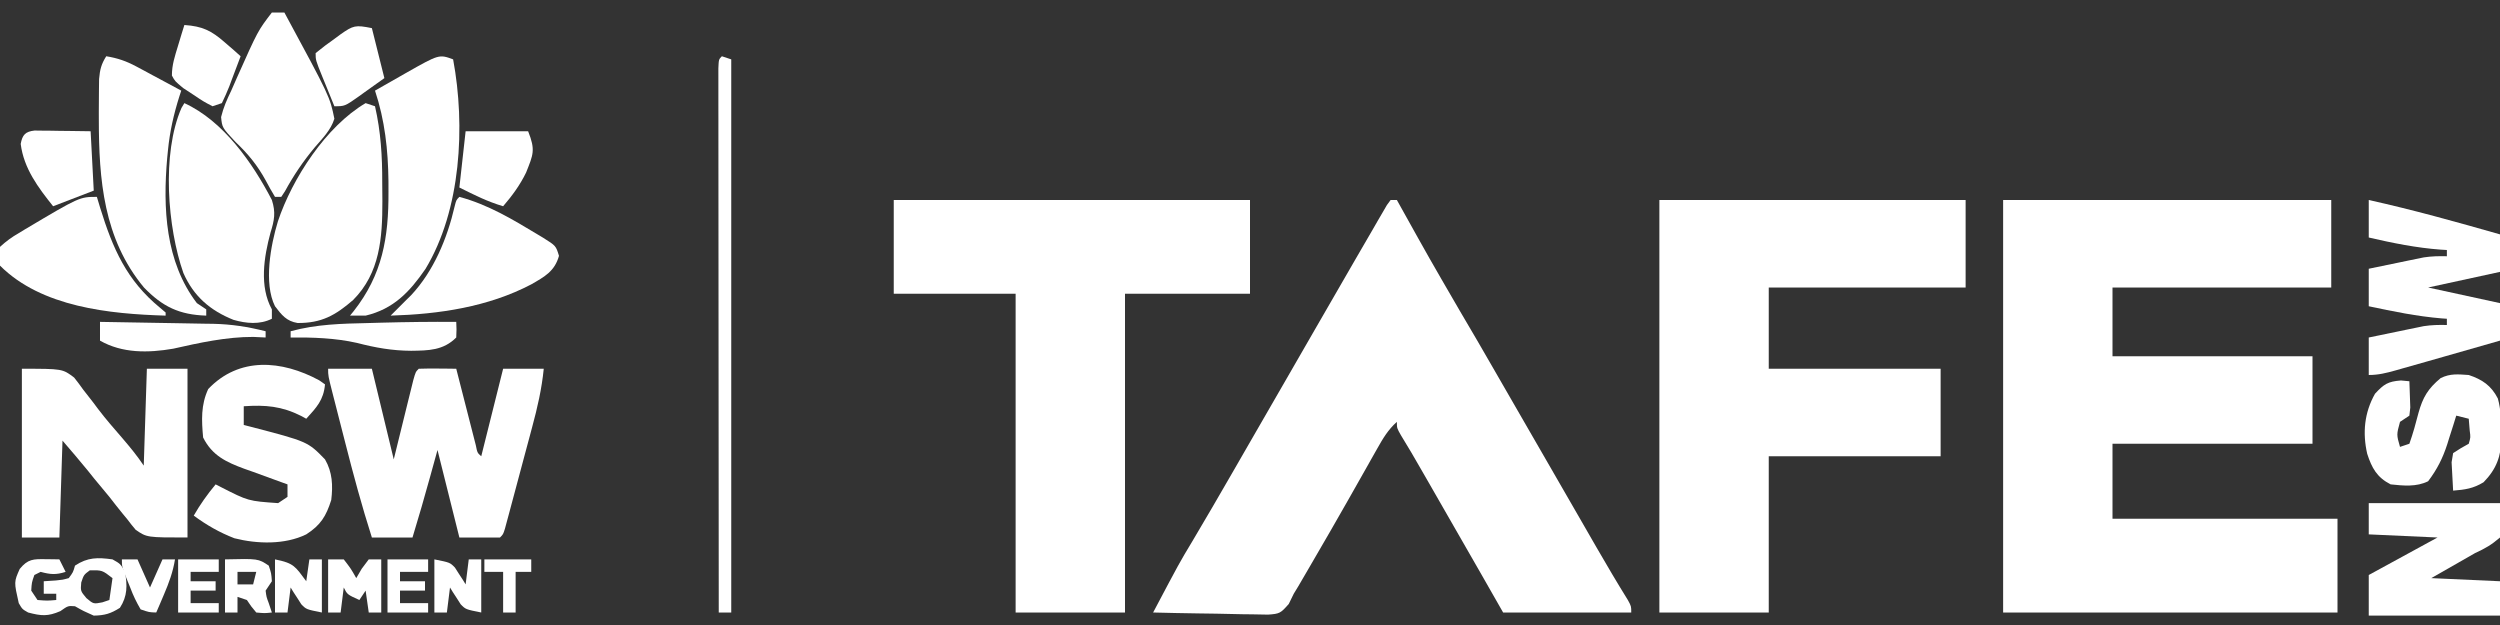
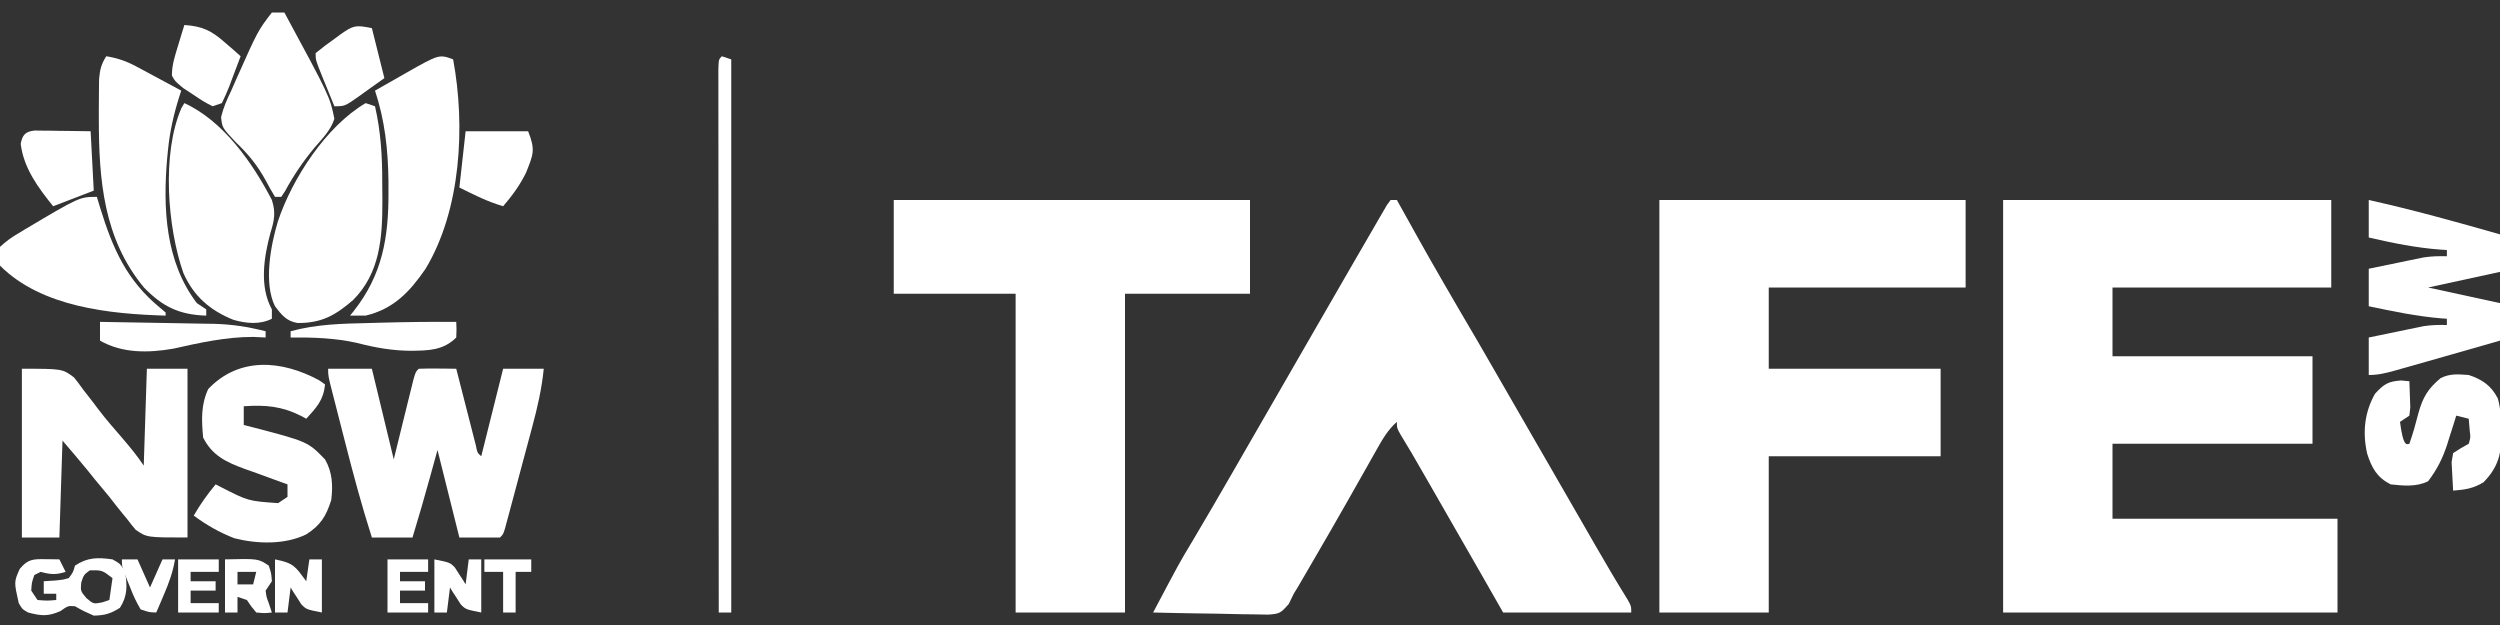
<svg xmlns="http://www.w3.org/2000/svg" width="320" height="80" viewBox="0 0 320 80" fill="none">
  <rect x="0" y="0" width="320" height="80" fill="#333333" stroke="none" />
  <g clip-path="url(#clip0_21_35)">
    <path d="M256.4 25.6C270.26 25.6 284.12 25.6 298.4 25.6C298.4 29.296 298.4 32.992 298.4 36.8C289.16 36.8 279.92 36.8 270.4 36.8C270.4 39.704 270.4 42.608 270.4 45.6C278.848 45.6 287.296 45.6 296 45.6C296 49.296 296 52.992 296 56.8C287.552 56.8 279.104 56.8 270.4 56.8C270.4 59.968 270.4 63.136 270.4 66.4C279.904 66.4 289.408 66.4 299.2 66.4C299.2 70.36 299.2 74.32 299.2 78.4C285.076 78.4 270.952 78.4 256.4 78.4C256.4 60.976 256.4 43.552 256.4 25.6Z" fill="white" />
    <path d="M178 25.6C178.264 25.6 178.528 25.6 178.8 25.6C179.023 26.001 179.023 26.001 179.251 26.41C182.986 33.123 182.986 33.123 186.844 39.766C188.341 42.291 189.81 44.832 191.275 47.375C191.53 47.818 191.786 48.261 192.048 48.717C192.572 49.625 193.095 50.534 193.618 51.442C195.124 54.057 196.633 56.671 198.142 59.285C199.301 61.294 200.46 63.303 201.617 65.314C202.024 66.02 202.431 66.727 202.838 67.433C203.346 68.315 203.854 69.197 204.361 70.08C205.667 72.346 206.994 74.593 208.373 76.816C208.8 77.6 208.8 77.6 208.8 78.4C203.388 78.4 197.976 78.4 192.4 78.4C191.468 76.766 190.536 75.133 189.575 73.45C187.283 69.437 184.984 65.428 182.675 61.425C182.424 60.99 182.173 60.555 181.915 60.106C180.646 57.898 180.646 57.898 179.325 55.72C178.8 54.8 178.8 54.8 178.8 54C177.673 55.003 177.017 56.12 176.28 57.43C176.023 57.882 175.767 58.335 175.503 58.801C175.368 59.042 175.233 59.282 175.094 59.53C174.383 60.795 173.665 62.057 172.949 63.32C172.803 63.577 172.657 63.834 172.507 64.099C171.056 66.66 169.582 69.207 168.1 71.75C167.872 72.144 167.643 72.537 167.407 72.943C167.193 73.312 166.978 73.68 166.756 74.059C166.571 74.378 166.385 74.696 166.194 75.024C165.998 75.346 165.802 75.668 165.6 76C165.389 76.431 165.179 76.862 164.962 77.307C163.912 78.5 163.796 78.566 162.313 78.672C161.627 78.672 160.942 78.659 160.256 78.634C159.895 78.631 159.533 78.628 159.16 78.624C158.006 78.611 156.854 78.581 155.7 78.55C154.917 78.538 154.134 78.527 153.352 78.517C151.434 78.491 149.517 78.449 147.6 78.4C150.976 72.014 150.976 72.014 152.625 69.275C154.331 66.405 156.008 63.518 157.675 60.625C157.93 60.182 158.185 59.74 158.448 59.284C158.971 58.375 159.495 57.467 160.018 56.558C161.526 53.939 163.037 51.322 164.548 48.704C165.809 46.518 167.07 44.332 168.328 42.144C169.571 39.984 170.816 37.826 172.065 35.67C172.563 34.81 173.059 33.95 173.555 33.089C174.276 31.841 175 30.595 175.725 29.35C175.943 28.97 176.161 28.591 176.386 28.2C176.587 27.856 176.788 27.513 176.995 27.159C177.171 26.857 177.346 26.554 177.527 26.243C177.761 25.925 177.761 25.925 178 25.6Z" fill="white" />
    <path d="M212.4 25.6C225.336 25.6 238.272 25.6 251.6 25.6C251.6 29.296 251.6 32.992 251.6 36.8C243.284 36.8 234.968 36.8 226.4 36.8C226.4 40.232 226.4 43.664 226.4 47.2C233.66 47.2 240.92 47.2 248.4 47.2C248.4 50.896 248.4 54.592 248.4 58.4C241.14 58.4 233.88 58.4 226.4 58.4C226.4 65 226.4 71.6 226.4 78.4C221.78 78.4 217.16 78.4 212.4 78.4C212.4 60.976 212.4 43.552 212.4 25.6Z" fill="white" />
    <path d="M114.4 25.6C129.448 25.6 144.496 25.6 160 25.6C160 29.56 160 33.52 160 37.6C154.72 37.6 149.44 37.6 144 37.6C144 51.064 144 64.528 144 78.4C139.38 78.4 134.76 78.4 130 78.4C130 64.936 130 51.472 130 37.6C124.852 37.6 119.704 37.6 114.4 37.6C114.4 33.64 114.4 29.68 114.4 25.6Z" fill="white" />
    <path d="M42 47.2C43.848 47.2 45.696 47.2 47.6 47.2C48.524 51.028 49.448 54.856 50.4 58.8C51.305 55.132 51.305 55.132 52.207 51.464C52.32 51.01 52.432 50.557 52.548 50.089C52.664 49.622 52.779 49.155 52.898 48.673C53.2 47.6 53.2 47.6 53.6 47.2C54.408 47.171 55.217 47.166 56.025 47.175C56.688 47.18 56.688 47.18 57.364 47.186C57.706 47.191 58.048 47.195 58.4 47.2C58.483 47.525 58.566 47.85 58.651 48.185C58.958 49.388 59.266 50.59 59.574 51.792C59.708 52.313 59.841 52.834 59.974 53.355C60.164 54.103 60.356 54.851 60.548 55.598C60.664 56.049 60.779 56.499 60.898 56.963C61.099 57.963 61.099 57.963 61.6 58.4C62.986 52.856 62.986 52.856 64.4 47.2C66.116 47.2 67.832 47.2 69.6 47.2C69.345 49.76 68.796 52.155 68.125 54.636C68.02 55.03 67.915 55.424 67.807 55.83C67.586 56.657 67.364 57.483 67.141 58.31C66.799 59.58 66.46 60.851 66.122 62.123C65.906 62.927 65.691 63.731 65.475 64.536C65.373 64.918 65.272 65.299 65.167 65.692C65.072 66.042 64.977 66.392 64.88 66.753C64.796 67.062 64.713 67.371 64.628 67.69C64.4 68.4 64.4 68.4 64 68.8C62.284 68.8 60.568 68.8 58.8 68.8C57.876 65.104 56.952 61.408 56 57.6C55.695 58.706 55.389 59.811 55.075 60.95C54.347 63.577 53.599 66.194 52.8 68.8C51.084 68.8 49.368 68.8 47.6 68.8C46.311 64.761 45.215 60.694 44.17 56.587C43.897 55.511 43.62 54.436 43.344 53.362C43.169 52.677 42.994 51.992 42.819 51.308C42.695 50.827 42.695 50.827 42.569 50.336C42 48.092 42 48.092 42 47.2Z" fill="white" />
    <path d="M2.8 47.2C8 47.2 8 47.2 9.491 48.33C9.893 48.832 10.279 49.348 10.65 49.875C11.079 50.425 11.507 50.974 11.936 51.523C12.145 51.803 12.354 52.082 12.569 52.37C13.55 53.66 14.614 54.875 15.675 56.1C16.645 57.235 17.57 58.355 18.4 59.6C18.532 55.508 18.664 51.416 18.8 47.2C20.516 47.2 22.232 47.2 24 47.2C24 54.328 24 61.456 24 68.8C18.8 68.8 18.8 68.8 17.369 67.817C16.997 67.382 16.641 66.934 16.3 66.475C16.106 66.24 15.911 66.005 15.711 65.763C15.126 65.052 14.564 64.327 14 63.6C13.351 62.816 12.701 62.032 12.05 61.25C11.787 60.921 11.524 60.592 11.253 60.253C10.195 58.947 9.094 57.676 8 56.4C7.868 60.492 7.736 64.584 7.6 68.8C6.016 68.8 4.432 68.8 2.8 68.8C2.8 61.672 2.8 54.544 2.8 47.2Z" fill="white" />
    <path d="M46.8 13.2C47.196 13.332 47.592 13.464 48 13.6C48.747 16.863 48.937 20.024 48.926 23.366C48.925 24.173 48.935 24.979 48.945 25.785C48.947 30.442 48.637 34.955 45.2 38.4C42.917 40.376 41.151 41.364 38.091 41.344C36.666 41.114 36.047 40.311 35.2 39.2C33.731 36.263 34.651 31.352 35.575 28.325C37.404 22.851 41.733 16.171 46.8 13.2Z" fill="white" />
    <path d="M23.6 13.2C28.604 15.492 32.336 20.857 34.8 25.6C35.31 27.201 35.12 28.187 34.625 29.775C33.778 32.91 33.178 36.653 34.8 39.6C34.8 39.996 34.8 40.392 34.8 40.8C33.239 41.58 31.522 41.405 29.887 40.941C26.893 39.741 24.787 37.922 23.475 34.95C21.441 29.155 20.674 19.672 23.228 13.819C23.351 13.614 23.473 13.41 23.6 13.2Z" fill="white" />
    <path d="M40.85 48.675C41.097 48.848 41.345 49.022 41.6 49.2C41.422 51.216 40.514 52.151 39.2 53.6C38.887 53.427 38.887 53.427 38.567 53.25C36.055 51.983 33.987 51.812 31.2 52C31.2 52.792 31.2 53.584 31.2 54.4C31.471 54.468 31.742 54.536 32.022 54.606C39.395 56.526 39.395 56.526 41.6 58.8C42.553 60.435 42.625 62.15 42.4 64C41.742 66.078 41.038 67.218 39.2 68.4C36.457 69.74 32.927 69.637 30.003 68.897C28.105 68.164 26.435 67.205 24.8 66C25.624 64.558 26.54 63.279 27.6 62C27.936 62.172 27.936 62.172 28.278 62.347C31.777 64.133 31.777 64.133 35.6 64.4C35.996 64.136 36.392 63.872 36.8 63.6C36.8 63.072 36.8 62.544 36.8 62C36.529 61.903 36.257 61.806 35.978 61.706C34.783 61.276 33.592 60.838 32.4 60.4C32.033 60.271 31.666 60.141 31.287 60.008C28.959 59.149 27.159 58.319 26 56C25.798 53.788 25.705 51.836 26.65 49.8C30.604 45.638 36.062 46.09 40.85 48.675Z" fill="white" />
    <path d="M303.2 25.6C308.861 26.854 314.426 28.409 320 30C320 31.584 320 33.168 320 34.8C315.446 35.79 315.446 35.79 310.8 36.8C313.836 37.46 316.872 38.12 320 38.8C320 40.384 320 41.968 320 43.6C317.588 44.292 315.174 44.983 312.76 45.67C312.012 45.883 311.263 46.096 310.515 46.31C309.527 46.592 308.539 46.871 307.55 47.15C307.25 47.236 306.95 47.322 306.64 47.41C305.455 47.743 304.437 48 303.2 48C303.2 46.416 303.2 44.832 303.2 43.2C304.491 42.931 305.783 42.665 307.075 42.4C307.44 42.324 307.805 42.247 308.181 42.169C308.535 42.096 308.89 42.024 309.255 41.95C309.742 41.849 309.742 41.849 310.239 41.747C311.24 41.594 312.188 41.575 313.2 41.6C313.2 41.336 313.2 41.072 313.2 40.8C312.981 40.785 312.762 40.77 312.536 40.755C309.369 40.492 306.304 39.858 303.2 39.2C303.2 37.616 303.2 36.032 303.2 34.4C304.491 34.131 305.783 33.865 307.075 33.6C307.44 33.524 307.805 33.447 308.181 33.369C308.712 33.26 308.712 33.26 309.255 33.15C309.58 33.083 309.904 33.016 310.239 32.947C311.24 32.794 312.188 32.775 313.2 32.8C313.2 32.536 313.2 32.272 313.2 32C312.948 31.985 312.695 31.97 312.435 31.955C309.285 31.723 306.274 31.113 303.2 30.4C303.2 28.816 303.2 27.232 303.2 25.6Z" fill="white" />
    <path d="M13.6 7.2C15.045 7.434 16.17 7.822 17.458 8.514C17.794 8.693 18.131 8.872 18.477 9.057C18.996 9.338 18.996 9.338 19.525 9.625C19.878 9.814 20.232 10.003 20.596 10.198C21.465 10.663 22.333 11.13 23.2 11.6C23.119 11.847 23.038 12.093 22.955 12.348C22.232 14.639 21.733 16.835 21.5 19.225C21.467 19.55 21.435 19.875 21.402 20.209C20.841 26.617 21.151 33.507 25.2 38.8C25.596 39.064 25.992 39.328 26.4 39.6C26.4 39.864 26.4 40.128 26.4 40.4C22.969 40.291 20.817 39.272 18.422 36.795C13.25 30.56 12.652 22.999 12.65 15.25C12.649 14.944 12.648 14.638 12.648 14.322C12.648 13.441 12.655 12.56 12.665 11.678C12.674 10.905 12.674 10.905 12.684 10.116C12.791 8.902 12.958 8.216 13.6 7.2Z" fill="white" />
    <path d="M58 7.6C59.584 16.109 59.027 26.866 54.458 34.428C52.433 37.365 50.385 39.543 46.8 40.4C46.133 40.411 45.466 40.412 44.8 40.4C44.955 40.211 45.109 40.022 45.269 39.827C48.953 35.148 49.753 30.406 49.725 24.55C49.724 24.095 49.723 23.64 49.722 23.172C49.675 19.19 49.265 15.396 48 11.6C49.024 11.015 50.049 10.432 51.075 9.85C51.363 9.685 51.652 9.52 51.949 9.35C56.21 6.937 56.21 6.937 58 7.6Z" fill="white" />
-     <path d="M303.2 64.4C308.744 64.4 314.288 64.4 320 64.4C320 65.852 320 67.304 320 68.8C318.874 69.768 318.116 70.19 316.8 70.8C316.075 71.203 315.358 71.618 314.642 72.036C313.5 72.7 312.349 73.348 311.2 74C314.104 74.132 317.008 74.264 320 74.4C320 75.852 320 77.304 320 78.8C314.456 78.8 308.912 78.8 303.2 78.8C303.2 77.084 303.2 75.368 303.2 73.6C306.104 72.016 309.008 70.432 312 68.8C309.096 68.668 306.192 68.536 303.2 68.4C303.2 67.08 303.2 65.76 303.2 64.4Z" fill="white" />
    <path d="M34.8 1.6C35.328 1.6 35.856 1.6 36.4 1.6C42.219 12.366 42.219 12.366 42.8 15.2C42.346 16.656 41.28 17.706 40.3 18.85C38.807 20.636 37.59 22.439 36.476 24.48C36.319 24.717 36.162 24.955 36 25.2C35.736 25.2 35.472 25.2 35.2 25.2C34.774 24.507 34.38 23.794 34 23.075C32.919 21.116 31.766 19.715 30.15 18.175C28.433 16.335 28.433 16.335 28.3 14.986C28.596 13.758 29.048 12.738 29.6 11.6C29.847 11.042 30.093 10.483 30.337 9.923C33.005 3.943 33.005 3.943 34.8 1.6Z" fill="white" />
-     <path d="M316 48C317.725 48.575 318.875 49.35 319.723 51.003C320.112 52.404 320.159 53.781 320.175 55.225C320.179 55.499 320.183 55.773 320.187 56.055C320.147 58.409 319.54 60.039 317.9 61.725C316.588 62.53 315.522 62.681 314 62.8C313.946 62.026 313.907 61.25 313.875 60.475C313.852 60.043 313.828 59.612 313.805 59.167C313.869 58.782 313.933 58.397 314 58C315 57.35 315 57.35 316 56.8C316.24 55.983 316.24 55.983 316.125 55.125C316.063 54.37 316.063 54.37 316 53.6C315.472 53.468 314.944 53.336 314.4 53.2C314.274 53.605 314.148 54.011 314.019 54.428C313.846 54.969 313.673 55.509 313.5 56.05C313.418 56.316 313.336 56.582 313.251 56.856C312.673 58.643 311.949 60.088 310.8 61.6C309.315 62.343 307.621 62.176 306 62C304.244 61.103 303.591 59.898 303.001 58.083C302.389 55.399 302.637 52.815 304 50.4C305.137 49.17 305.648 48.827 307.325 48.7C307.857 48.749 307.857 48.749 308.4 48.8C308.432 49.516 308.456 50.233 308.475 50.95C308.489 51.349 308.503 51.748 308.517 52.159C308.478 52.503 308.44 52.846 308.4 53.2C308.004 53.464 307.608 53.728 307.2 54C306.751 55.637 306.751 55.637 307.2 57.2C307.596 57.068 307.992 56.936 308.4 56.8C308.865 55.486 309.227 54.18 309.572 52.831C310.122 50.861 310.78 49.747 312.4 48.4C313.629 47.786 314.641 47.909 316 48Z" fill="white" />
-     <path d="M58.8 25.2C62.444 26.176 65.591 28.064 68.8 30C69.037 30.142 69.273 30.284 69.517 30.43C71.157 31.46 71.157 31.46 71.55 32.75C70.998 34.72 69.724 35.409 68 36.4C62.468 39.3 56.173 40.218 50 40.4C50.306 40.094 50.613 39.788 50.928 39.473C51.282 39.119 51.636 38.765 52 38.4C52.205 38.198 52.41 37.997 52.622 37.789C55.522 34.691 57.255 30.489 58.197 26.405C58.4 25.6 58.4 25.6 58.8 25.2Z" fill="white" />
+     <path d="M316 48C317.725 48.575 318.875 49.35 319.723 51.003C320.112 52.404 320.159 53.781 320.175 55.225C320.179 55.499 320.183 55.773 320.187 56.055C320.147 58.409 319.54 60.039 317.9 61.725C316.588 62.53 315.522 62.681 314 62.8C313.946 62.026 313.907 61.25 313.875 60.475C313.852 60.043 313.828 59.612 313.805 59.167C313.869 58.782 313.933 58.397 314 58C315 57.35 315 57.35 316 56.8C316.24 55.983 316.24 55.983 316.125 55.125C316.063 54.37 316.063 54.37 316 53.6C315.472 53.468 314.944 53.336 314.4 53.2C314.274 53.605 314.148 54.011 314.019 54.428C313.846 54.969 313.673 55.509 313.5 56.05C313.418 56.316 313.336 56.582 313.251 56.856C312.673 58.643 311.949 60.088 310.8 61.6C309.315 62.343 307.621 62.176 306 62C304.244 61.103 303.591 59.898 303.001 58.083C302.389 55.399 302.637 52.815 304 50.4C305.137 49.17 305.648 48.827 307.325 48.7C307.857 48.749 307.857 48.749 308.4 48.8C308.432 49.516 308.456 50.233 308.475 50.95C308.489 51.349 308.503 51.748 308.517 52.159C308.478 52.503 308.44 52.846 308.4 53.2C308.004 53.464 307.608 53.728 307.2 54C307.596 57.068 307.992 56.936 308.4 56.8C308.865 55.486 309.227 54.18 309.572 52.831C310.122 50.861 310.78 49.747 312.4 48.4C313.629 47.786 314.641 47.909 316 48Z" fill="white" />
    <path d="M12.4 25.2C12.541 25.669 12.682 26.137 12.827 26.62C14.437 31.815 16.197 35.887 20.511 39.416C20.738 39.608 20.966 39.801 21.2 40C21.2 40.132 21.2 40.264 21.2 40.4C14.051 40.186 5.325 39.325 4.88304e-05 34C-0.202 32.861 -0.202 32.861 4.88304e-05 31.6C0.821 30.852 1.481 30.369 2.425 29.825C2.797 29.598 2.797 29.598 3.177 29.367C10.188 25.2 10.188 25.2 12.4 25.2Z" fill="white" />
    <path d="M92.4 7.2C92.796 7.332 93.192 7.464 93.6 7.6C93.6 30.964 93.6 54.328 93.6 78.4C93.072 78.4 92.544 78.4 92 78.4C91.991 69.176 91.984 59.951 91.979 50.727C91.977 46.444 91.974 42.162 91.97 37.879C91.966 34.148 91.963 30.416 91.962 26.685C91.962 24.708 91.96 22.731 91.958 20.754C91.955 18.895 91.954 17.037 91.955 15.178C91.954 14.494 91.954 13.81 91.952 13.126C91.95 12.196 91.951 11.266 91.952 10.336C91.951 9.814 91.951 9.292 91.951 8.755C92 7.6 92 7.6 92.4 7.2Z" fill="white" />
    <path d="M59.6 16.8C62.24 16.8 64.88 16.8 67.6 16.8C68.567 19.218 68.248 19.791 67.344 22.078C66.562 23.69 65.564 25.046 64.4 26.4C62.351 25.785 60.778 24.989 58.8 24C59.064 21.624 59.328 19.248 59.6 16.8Z" fill="white" />
    <path d="M4.425 16.709C4.756 16.713 5.087 16.718 5.428 16.722C5.786 16.724 6.145 16.727 6.514 16.73C7.076 16.74 7.076 16.74 7.65 16.75C8.028 16.754 8.406 16.757 8.795 16.761C9.73 16.77 10.665 16.785 11.6 16.8C11.732 19.308 11.864 21.816 12 24.4C9.426 25.39 9.426 25.39 6.8 26.4C4.873 23.991 3.05 21.562 2.65 18.425C2.861 17.264 3.241 16.84 4.425 16.709Z" fill="white" />
    <path d="M5.85 71.575C6.34 71.58 6.34 71.58 6.841 71.586C7.217 71.593 7.217 71.593 7.6 71.6C7.864 72.128 8.128 72.656 8.4 73.2C7.157 73.6 6.446 73.532 5.2 73.2C4.804 73.398 4.804 73.398 4.4 73.6C4.063 74.552 4.063 74.552 4 75.6C4.396 76.194 4.396 76.194 4.8 76.8C6.033 76.9 6.033 76.9 7.2 76.8C7.2 76.536 7.2 76.272 7.2 76C6.672 76 6.144 76 5.6 76C5.6 75.472 5.6 74.944 5.6 74.4C6.367 74.35 6.367 74.35 7.15 74.3C8.024 74.213 8.024 74.213 8.8 74C9.357 73.253 9.357 73.253 9.6 72.4C11.214 71.324 12.505 71.337 14.4 71.6C15.425 72.175 15.425 72.175 16 73.2C16.303 74.937 16.325 76.3 15.35 77.8C14.164 78.549 13.406 78.772 12 78.8C10.7 78.225 10.7 78.225 9.6 77.6C8.708 77.533 8.708 77.533 7.725 78.225C6.116 78.923 5.28 78.844 3.6 78.4C2.85 77.975 2.85 77.975 2.4 77.2C1.786 74.48 1.786 74.48 2.525 72.825C3.571 71.547 4.266 71.552 5.85 71.575ZM11.5 73C10.729 73.57 10.729 73.57 10.4 74.55C10.301 75.647 10.301 75.647 11.05 76.55C11.961 77.321 11.961 77.321 13.1 77.1C13.397 77.001 13.694 76.902 14 76.8C14.132 75.876 14.264 74.952 14.4 74C13.078 72.979 13.078 72.979 11.5 73Z" fill="white" />
    <path d="M23.6 3.2C25.903 3.358 27.047 3.911 28.775 5.425C29.158 5.755 29.541 6.086 29.936 6.427C30.363 6.809 30.363 6.809 30.8 7.2C30.43 8.194 30.055 9.185 29.675 10.175C29.57 10.458 29.466 10.741 29.358 11.032C29.073 11.769 28.739 12.486 28.4 13.2C28.004 13.332 27.608 13.464 27.2 13.6C26.047 12.995 26.047 12.995 24.75 12.125C24.32 11.843 23.89 11.561 23.447 11.27C22.4 10.4 22.4 10.4 22.005 9.673C21.997 8.331 22.384 7.179 22.775 5.9C22.927 5.395 23.079 4.889 23.236 4.369C23.356 3.983 23.476 3.597 23.6 3.2Z" fill="white" />
    <path d="M47.6 3.6C48.128 5.712 48.656 7.824 49.2 10C47.95 10.891 47.95 10.891 46.675 11.8C46.414 11.988 46.154 12.176 45.885 12.37C44.133 13.6 44.133 13.6 42.8 13.6C42.398 12.617 41.998 11.634 41.6 10.65C41.485 10.37 41.371 10.091 41.253 9.803C40.4 7.691 40.4 7.691 40.4 6.8C41.211 6.131 42.015 5.525 42.875 4.925C43.106 4.753 43.337 4.582 43.576 4.405C45.235 3.241 45.489 3.178 47.6 3.6Z" fill="white" />
    <path d="M58.4 41.2C58.444 42.156 58.444 42.156 58.4 43.2C56.742 44.858 54.872 44.869 52.625 44.9C50.184 44.887 48.052 44.504 45.699 43.894C42.917 43.264 40.045 43.174 37.2 43.2C37.2 42.936 37.2 42.672 37.2 42.4C40.487 41.501 43.74 41.425 47.125 41.35C47.685 41.335 48.245 41.319 48.804 41.303C52.003 41.216 55.2 41.179 58.4 41.2Z" fill="white" />
    <path d="M12.8 41.2C15.241 41.238 17.681 41.28 20.122 41.327C20.951 41.342 21.78 41.356 22.609 41.369C23.805 41.387 25.002 41.41 26.198 41.434C26.565 41.439 26.931 41.444 27.308 41.448C29.642 41.501 31.736 41.826 34 42.4C34 42.664 34 42.928 34 43.2C33.48 43.175 32.96 43.151 32.425 43.125C28.979 43.115 25.518 43.877 22.167 44.633C18.969 45.185 15.656 45.232 12.8 43.6C12.8 42.808 12.8 42.016 12.8 41.2Z" fill="white" />
-     <path d="M42 71.6C42.66 71.6 43.32 71.6 44 71.6C44.925 72.8 44.925 72.8 45.6 74C45.947 73.406 45.947 73.406 46.3 72.8C46.597 72.404 46.894 72.008 47.2 71.6C47.728 71.6 48.256 71.6 48.8 71.6C48.8 73.844 48.8 76.088 48.8 78.4C48.272 78.4 47.744 78.4 47.2 78.4C47.068 77.476 46.936 76.552 46.8 75.6C46.404 76.194 46.404 76.194 46 76.8C44.45 76.1 44.45 76.1 44 75.2C43.868 76.256 43.736 77.312 43.6 78.4C43.072 78.4 42.544 78.4 42 78.4C42 76.156 42 73.912 42 71.6Z" fill="white" />
    <path d="M35.2 71.6C37.651 72.09 37.793 72.51 39.2 74.4C39.332 73.476 39.464 72.552 39.6 71.6C40.128 71.6 40.656 71.6 41.2 71.6C41.2 73.844 41.2 76.088 41.2 78.4C39.2 78 39.2 78 38.567 77.348C38.405 77.093 38.242 76.838 38.075 76.575C37.908 76.319 37.74 76.062 37.567 75.798C37.446 75.601 37.325 75.403 37.2 75.2C37.068 76.256 36.936 77.312 36.8 78.4C36.272 78.4 35.744 78.4 35.2 78.4C35.2 76.156 35.2 73.912 35.2 71.6Z" fill="white" />
    <path d="M55.6 71.6C57.6 72 57.6 72 58.233 72.651C58.395 72.907 58.558 73.162 58.725 73.425C58.977 73.809 58.977 73.809 59.233 74.201C59.354 74.399 59.475 74.597 59.6 74.8C59.732 73.744 59.864 72.688 60 71.6C60.528 71.6 61.056 71.6 61.6 71.6C61.6 73.844 61.6 76.088 61.6 78.4C59.6 78 59.6 78 58.967 77.348C58.805 77.093 58.642 76.838 58.475 76.575C58.307 76.319 58.14 76.062 57.967 75.798C57.846 75.601 57.725 75.403 57.6 75.2C57.468 76.256 57.336 77.312 57.2 78.4C56.672 78.4 56.144 78.4 55.6 78.4C55.6 76.156 55.6 73.912 55.6 71.6Z" fill="white" />
    <path d="M28.8 71.6C33.05 71.5 33.05 71.5 34.4 72.4C34.725 73.375 34.725 73.375 34.8 74.4C34.404 74.994 34.404 74.994 34 75.6C34.103 76.412 34.103 76.412 34.4 77.2C34.532 77.596 34.664 77.992 34.8 78.4C33.875 78.5 33.875 78.5 32.8 78.4C32.15 77.625 32.15 77.625 31.6 76.8C31.204 76.668 30.808 76.536 30.4 76.4C30.4 77.06 30.4 77.72 30.4 78.4C29.872 78.4 29.344 78.4 28.8 78.4C28.8 76.156 28.8 73.912 28.8 71.6ZM30.4 73.2C30.4 73.728 30.4 74.256 30.4 74.8C31.06 74.8 31.72 74.8 32.4 74.8C32.532 74.272 32.664 73.744 32.8 73.2C32.008 73.2 31.216 73.2 30.4 73.2Z" fill="white" />
    <path d="M49.6 71.6C51.316 71.6 53.032 71.6 54.8 71.6C54.8 72.128 54.8 72.656 54.8 73.2C53.612 73.2 52.424 73.2 51.2 73.2C51.2 73.596 51.2 73.992 51.2 74.4C52.256 74.4 53.312 74.4 54.4 74.4C54.4 74.796 54.4 75.192 54.4 75.6C53.344 75.6 52.288 75.6 51.2 75.6C51.2 76.128 51.2 76.656 51.2 77.2C52.388 77.2 53.576 77.2 54.8 77.2C54.8 77.596 54.8 77.992 54.8 78.4C53.084 78.4 51.368 78.4 49.6 78.4C49.6 76.156 49.6 73.912 49.6 71.6Z" fill="white" />
    <path d="M22.8 71.6C24.516 71.6 26.232 71.6 28 71.6C28 72.128 28 72.656 28 73.2C26.812 73.2 25.624 73.2 24.4 73.2C24.4 73.596 24.4 73.992 24.4 74.4C25.456 74.4 26.512 74.4 27.6 74.4C27.6 74.796 27.6 75.192 27.6 75.6C26.544 75.6 25.488 75.6 24.4 75.6C24.4 76.128 24.4 76.656 24.4 77.2C25.588 77.2 26.776 77.2 28 77.2C28 77.596 28 77.992 28 78.4C26.284 78.4 24.568 78.4 22.8 78.4C22.8 76.156 22.8 73.912 22.8 71.6Z" fill="white" />
    <path d="M15.6 71.6C16.26 71.6 16.92 71.6 17.6 71.6C18.128 72.788 18.656 73.976 19.2 75.2C19.728 74.012 20.256 72.824 20.8 71.6C21.328 71.6 21.856 71.6 22.4 71.6C22.138 73.223 21.622 74.616 20.975 76.125C20.793 76.552 20.611 76.98 20.424 77.42C20.284 77.744 20.144 78.067 20 78.4C19.083 78.373 19.083 78.373 18 78C17.447 77.051 17.056 76.239 16.675 75.225C16.57 74.966 16.464 74.708 16.356 74.441C15.6 72.552 15.6 72.552 15.6 71.6Z" fill="white" />
    <path d="M62 71.6C63.98 71.6 65.96 71.6 68 71.6C68 72.128 68 72.656 68 73.2C67.34 73.2 66.68 73.2 66 73.2C66 74.916 66 76.632 66 78.4C65.472 78.4 64.944 78.4 64.4 78.4C64.4 76.684 64.4 74.968 64.4 73.2C63.608 73.2 62.816 73.2 62 73.2C62 72.672 62 72.144 62 71.6Z" fill="white" />
  </g>
  <defs>
    <clipPath id="clip0_21_35">
      <rect width="320" height="80" fill="white" />
    </clipPath>
  </defs>
</svg>